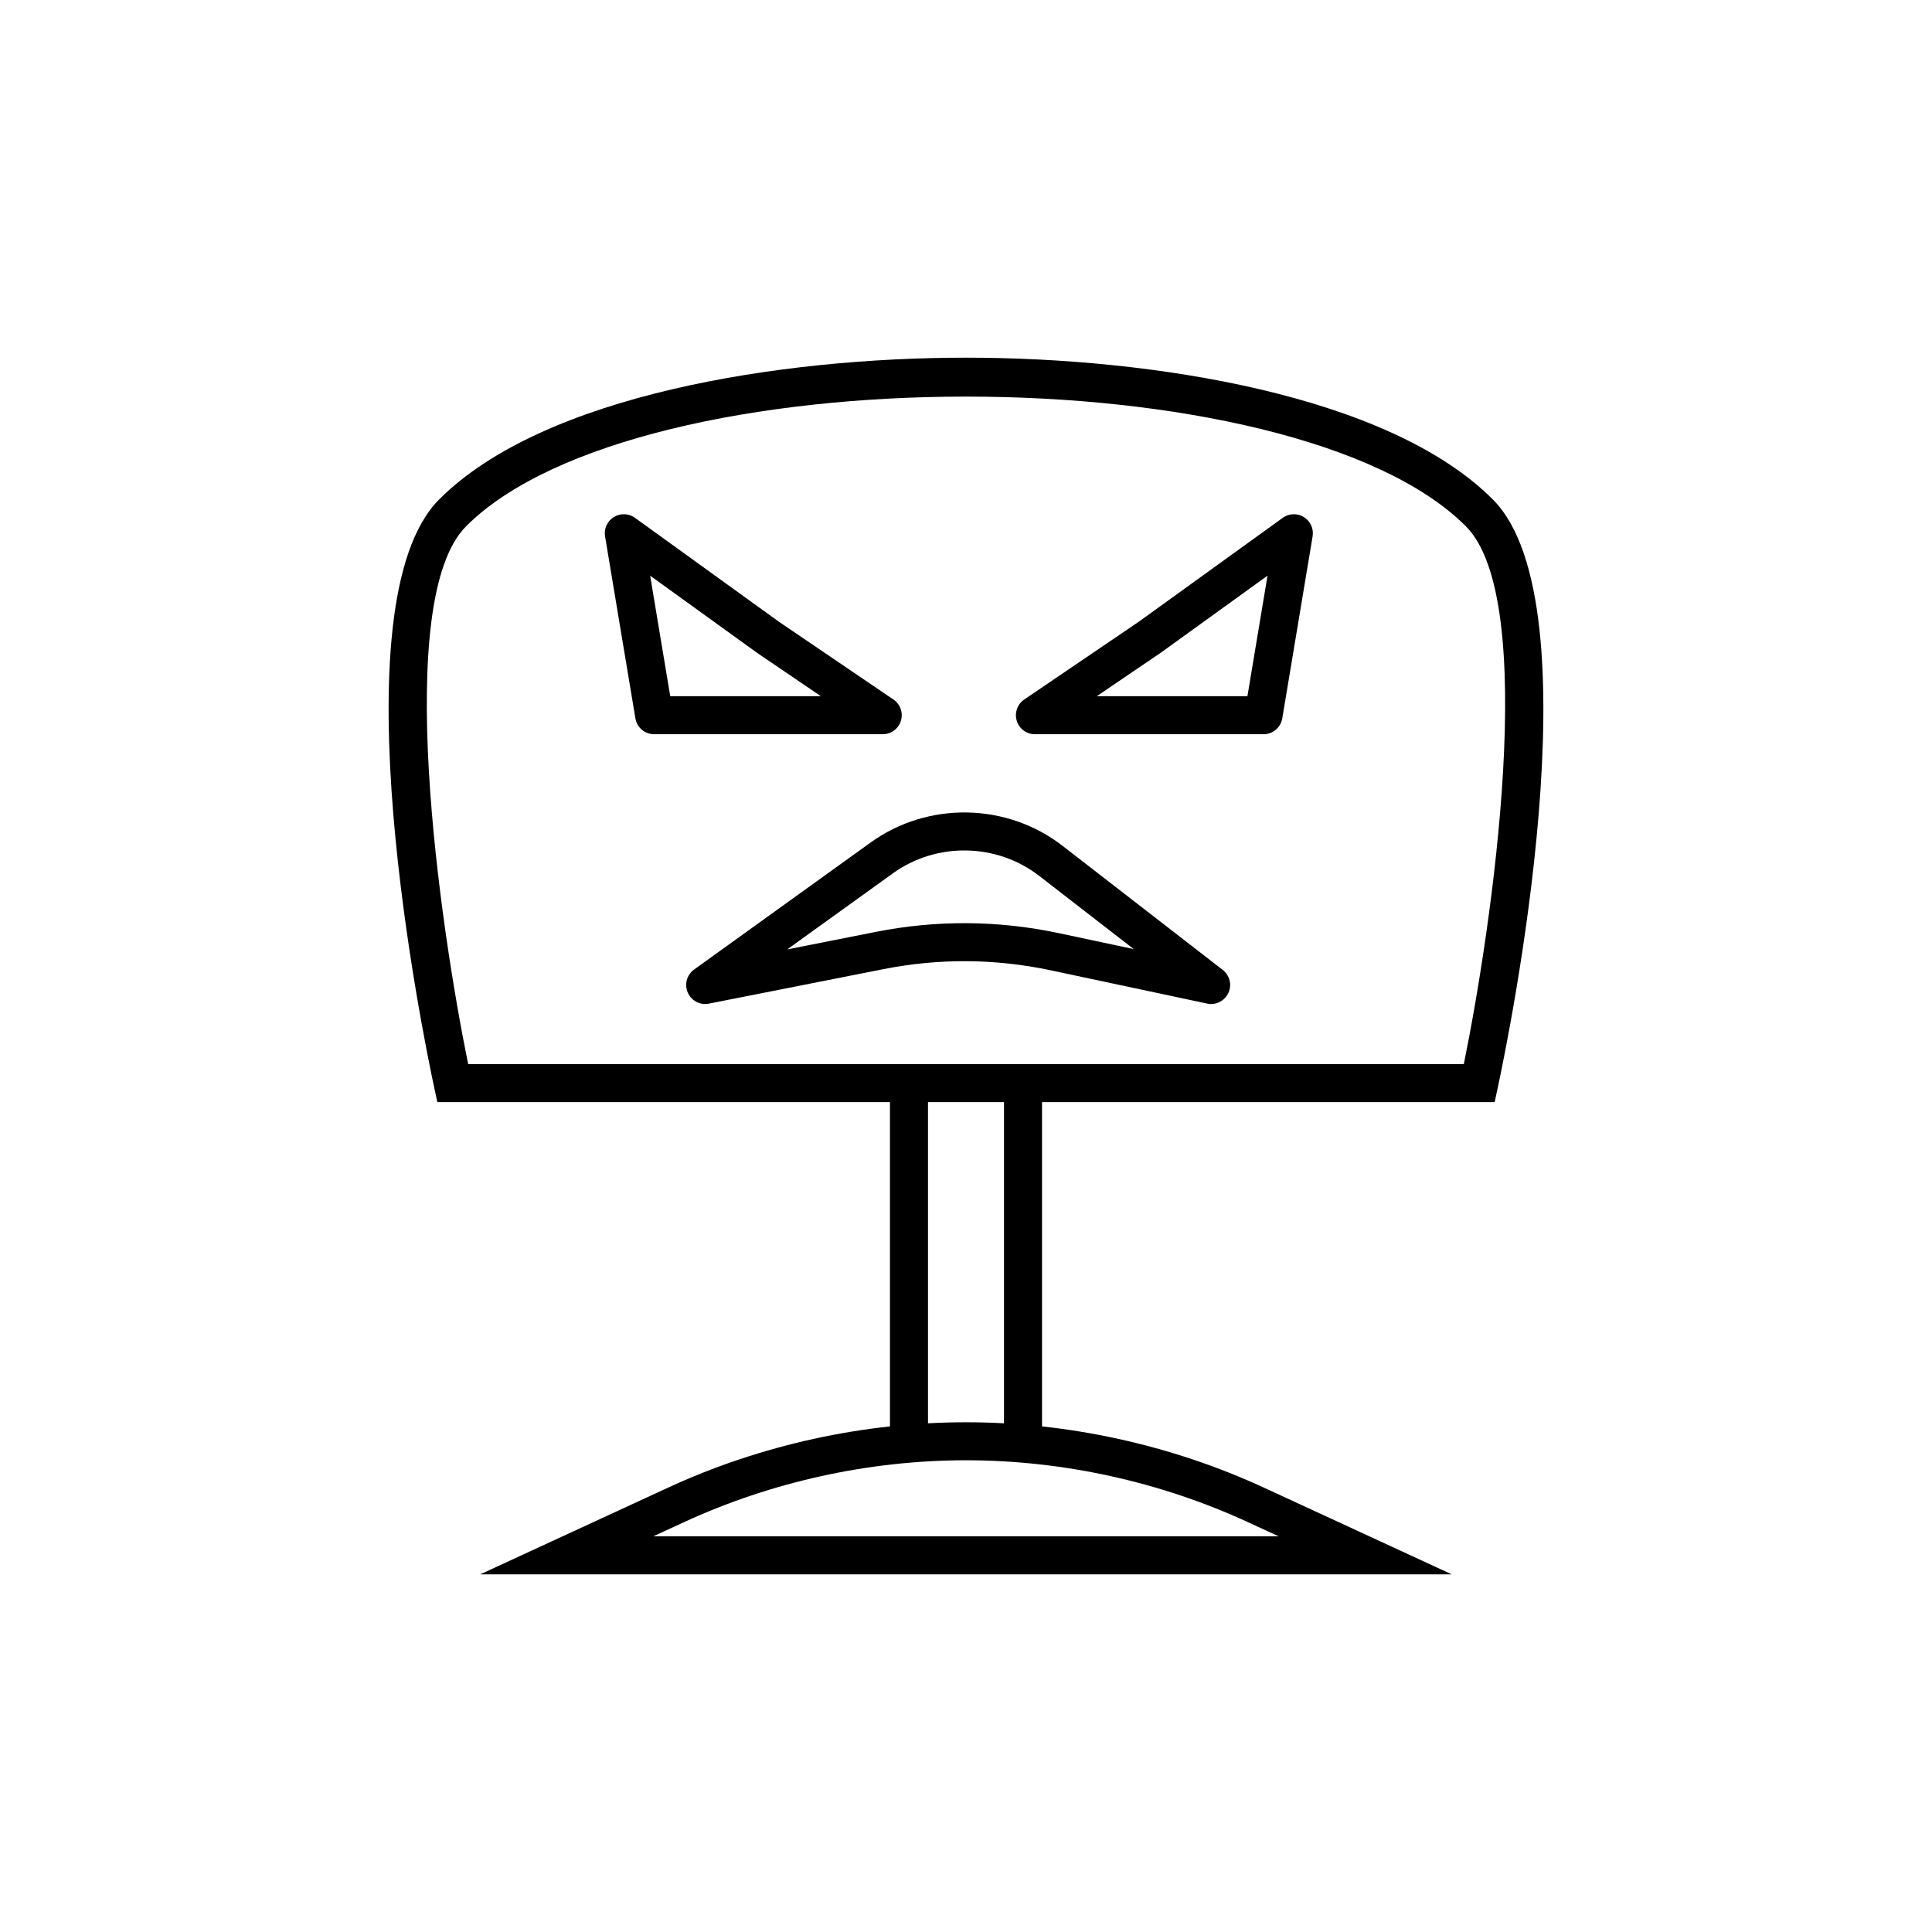
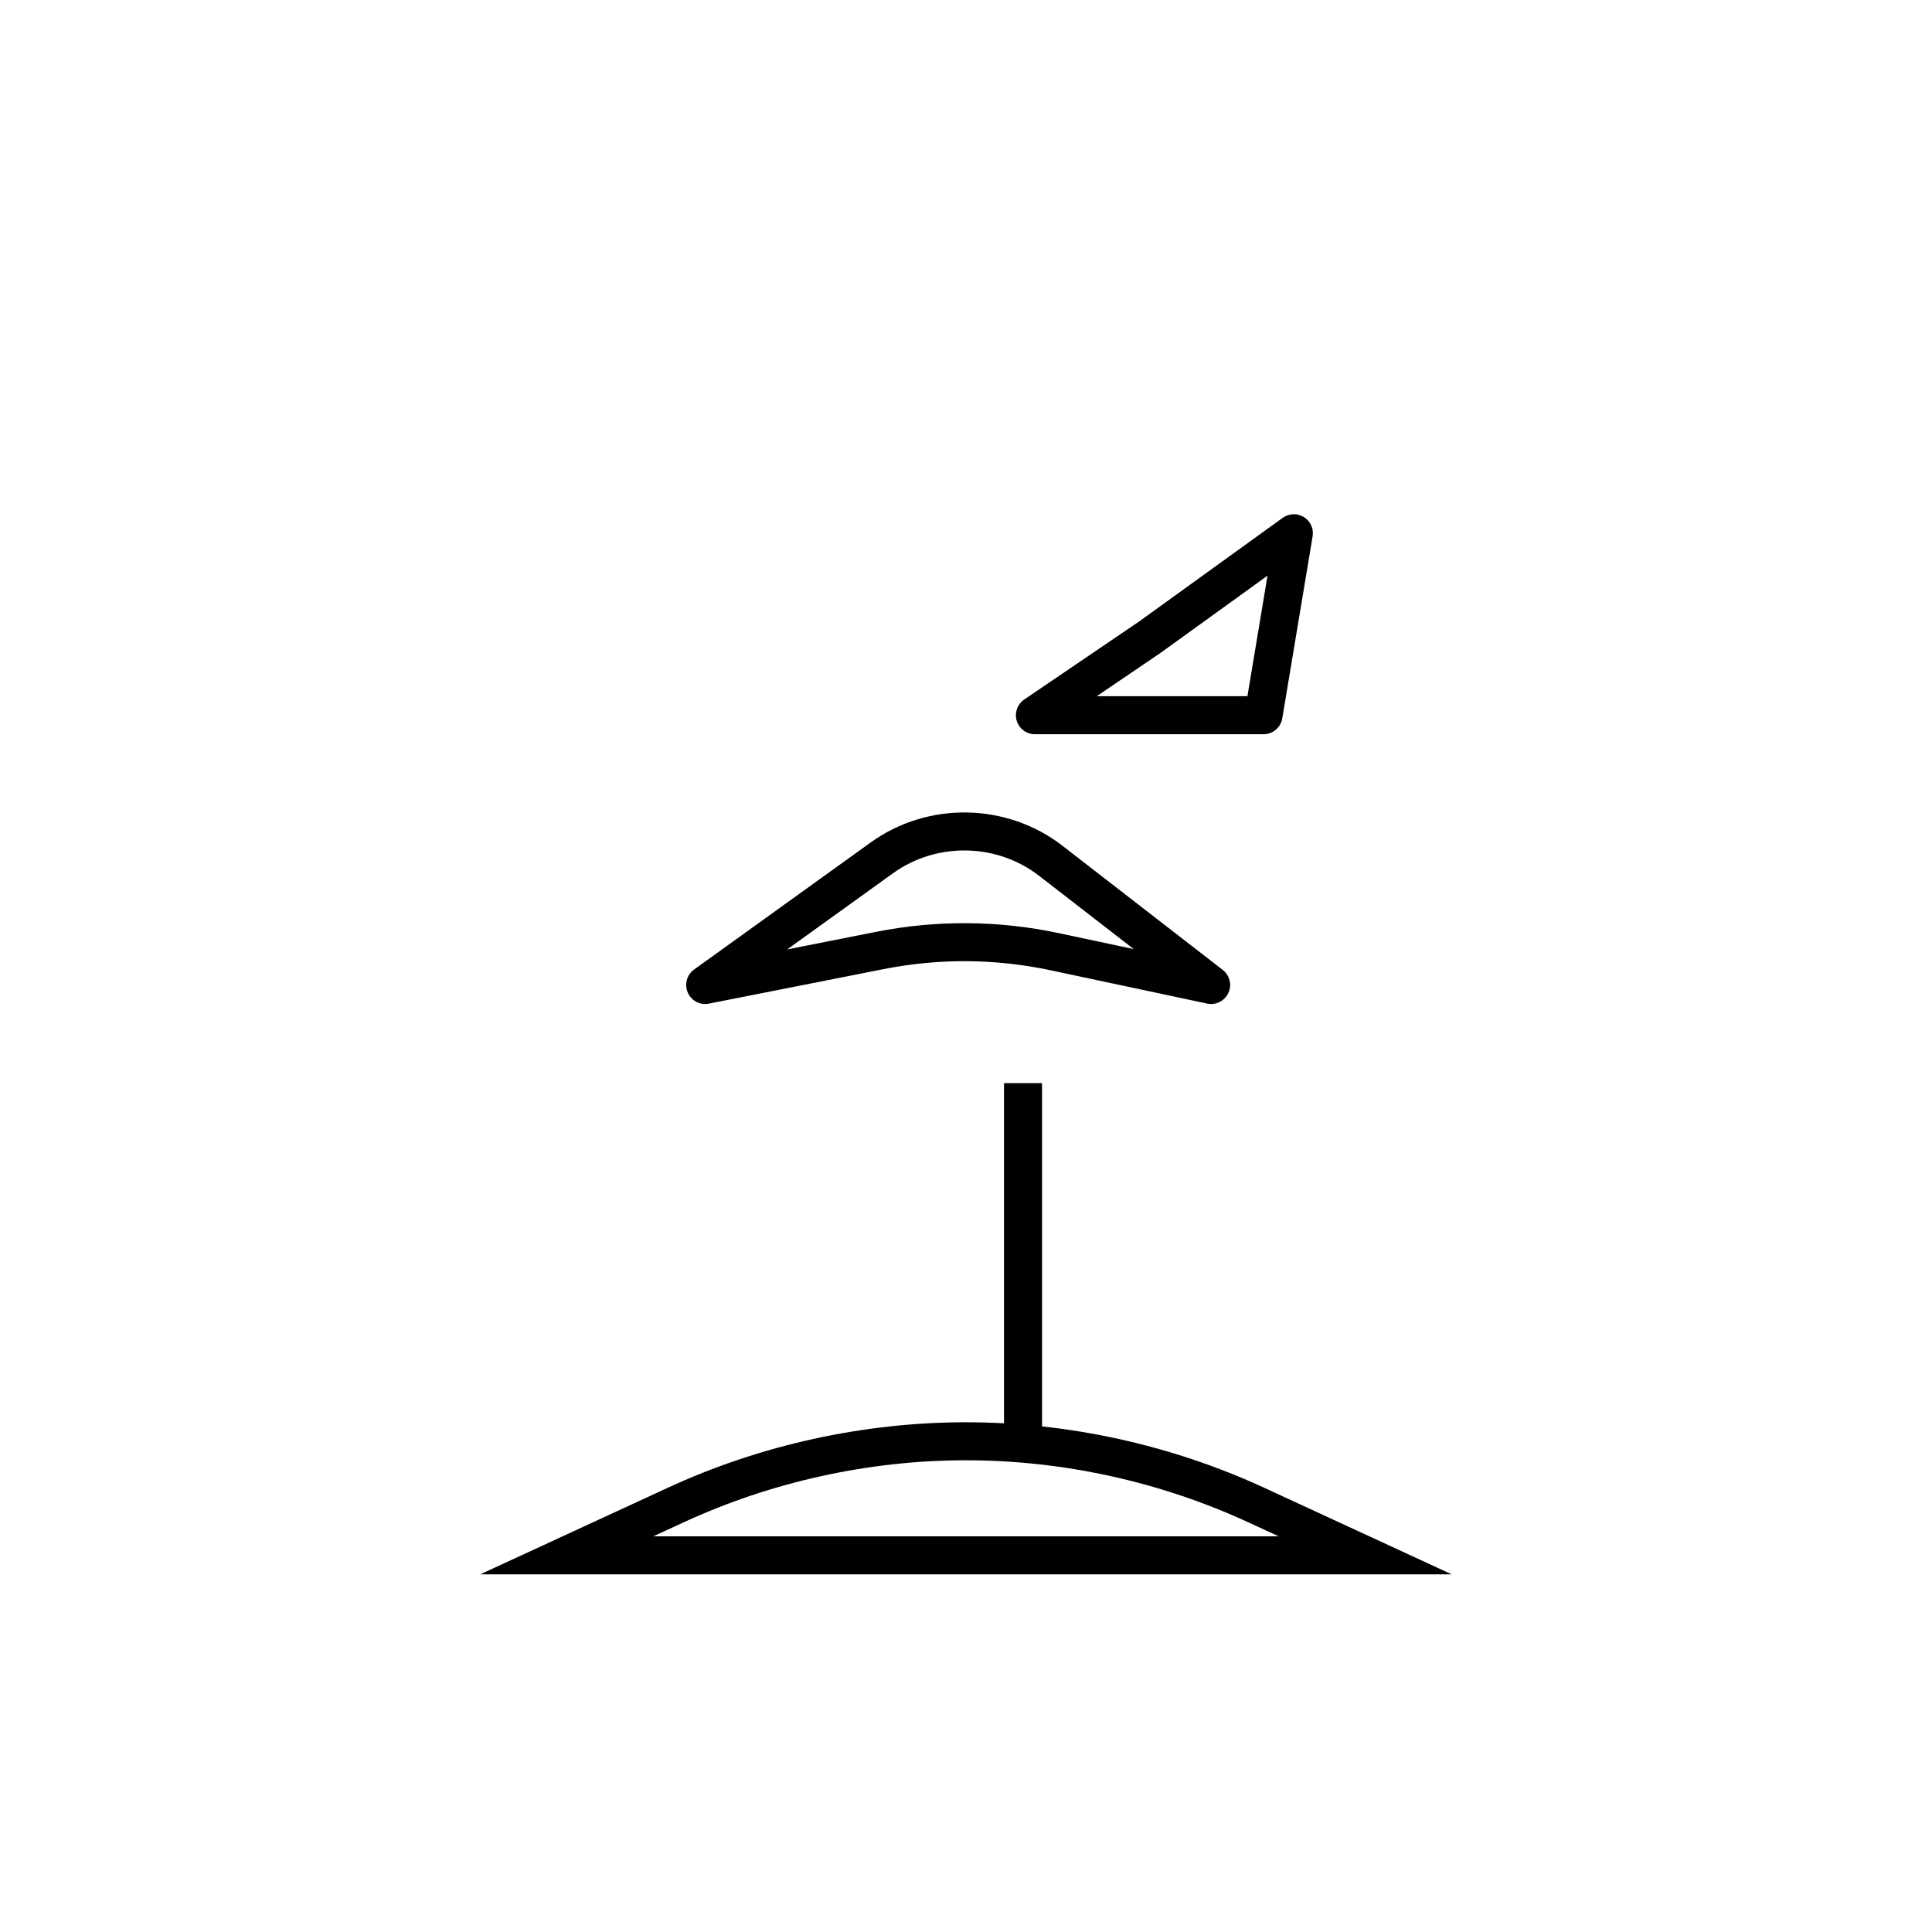
<svg xmlns="http://www.w3.org/2000/svg" fill="#000000" width="800px" height="800px" version="1.1" viewBox="144 144 512 512">
  <g>
-     <path d="m540.1 436.07h-280.2l-0.855-3.981c-2.793-13.008-26.496-127.91 1.363-155.76 27.676-27.684 90.254-37.543 139.59-37.543 49.332 0 111.91 9.859 139.59 37.543 27.855 27.855 4.156 142.75 1.363 155.76zm-272.04-10.074h263.87c7.453-36.602 20.102-122.97 0.531-142.54-45.805-45.805-219.13-45.805-264.93 0-19.582 19.582-6.926 105.95 0.531 142.54z" />
-     <path d="m528.73 561.22h-257.47l49.727-22.953c24.594-11.352 51.914-17.352 79.012-17.352 27.094 0 54.414 6.004 79.012 17.352zm-211.6-10.078h165.73l-8.074-3.723c-23.281-10.746-49.141-16.43-74.789-16.43s-51.508 5.684-74.789 16.43z" />
-     <path d="m379.85 431.04h10.078v95.523h-10.078z" />
+     <path d="m528.73 561.22h-257.47l49.727-22.953c24.594-11.352 51.914-17.352 79.012-17.352 27.094 0 54.414 6.004 79.012 17.352zm-211.6-10.078h165.73l-8.074-3.723c-23.281-10.746-49.141-16.43-74.789-16.43s-51.508 5.684-74.789 16.43" />
    <path d="m410.07 431.04h10.078v95.523h-10.078z" />
    <path d="m464.96 410.07c-0.344 0-0.699-0.035-1.047-0.109l-41.406-8.809c-14.711-3.129-29.645-3.238-44.379-0.32l-46.262 9.141c-2.363 0.469-4.66-0.766-5.598-2.938-0.945-2.176-0.246-4.715 1.676-6.098l46.805-33.684c15.164-10.918 36.07-10.543 50.828 0.891l42.469 32.895c1.859 1.441 2.477 3.977 1.484 6.106-0.836 1.812-2.641 2.926-4.57 2.926zm-84.328-34.633-28.02 20.168 23.562-4.66c16.09-3.172 32.387-3.059 48.426 0.348l19.852 4.223-25.047-19.395c-11.27-8.73-27.219-9.008-38.773-0.684z" />
-     <path d="m377.93 338.58h-60.574c-2.465 0-4.566-1.781-4.969-4.211l-8.039-48.23c-0.336-2.016 0.574-4.031 2.312-5.109 1.738-1.082 3.949-1.004 5.606 0.195l38.184 27.562 30.312 20.586c1.832 1.246 2.637 3.531 1.988 5.648-0.652 2.117-2.606 3.559-4.82 3.559zm-56.309-10.078h39.926l-16.875-11.465-28.375-20.477z" />
    <path d="m478.85 338.58h-60.582c-2.215 0-4.168-1.441-4.816-3.559-0.648-2.117 0.156-4.41 1.988-5.648l30.434-20.668 38.066-27.477c1.652-1.195 3.867-1.273 5.606-0.195 1.738 1.074 2.648 3.09 2.312 5.102l-8.039 48.23c-0.402 2.434-2.504 4.215-4.969 4.215zm-44.199-10.078h39.93l5.324-31.941-28.254 20.395z" />
  </g>
</svg>